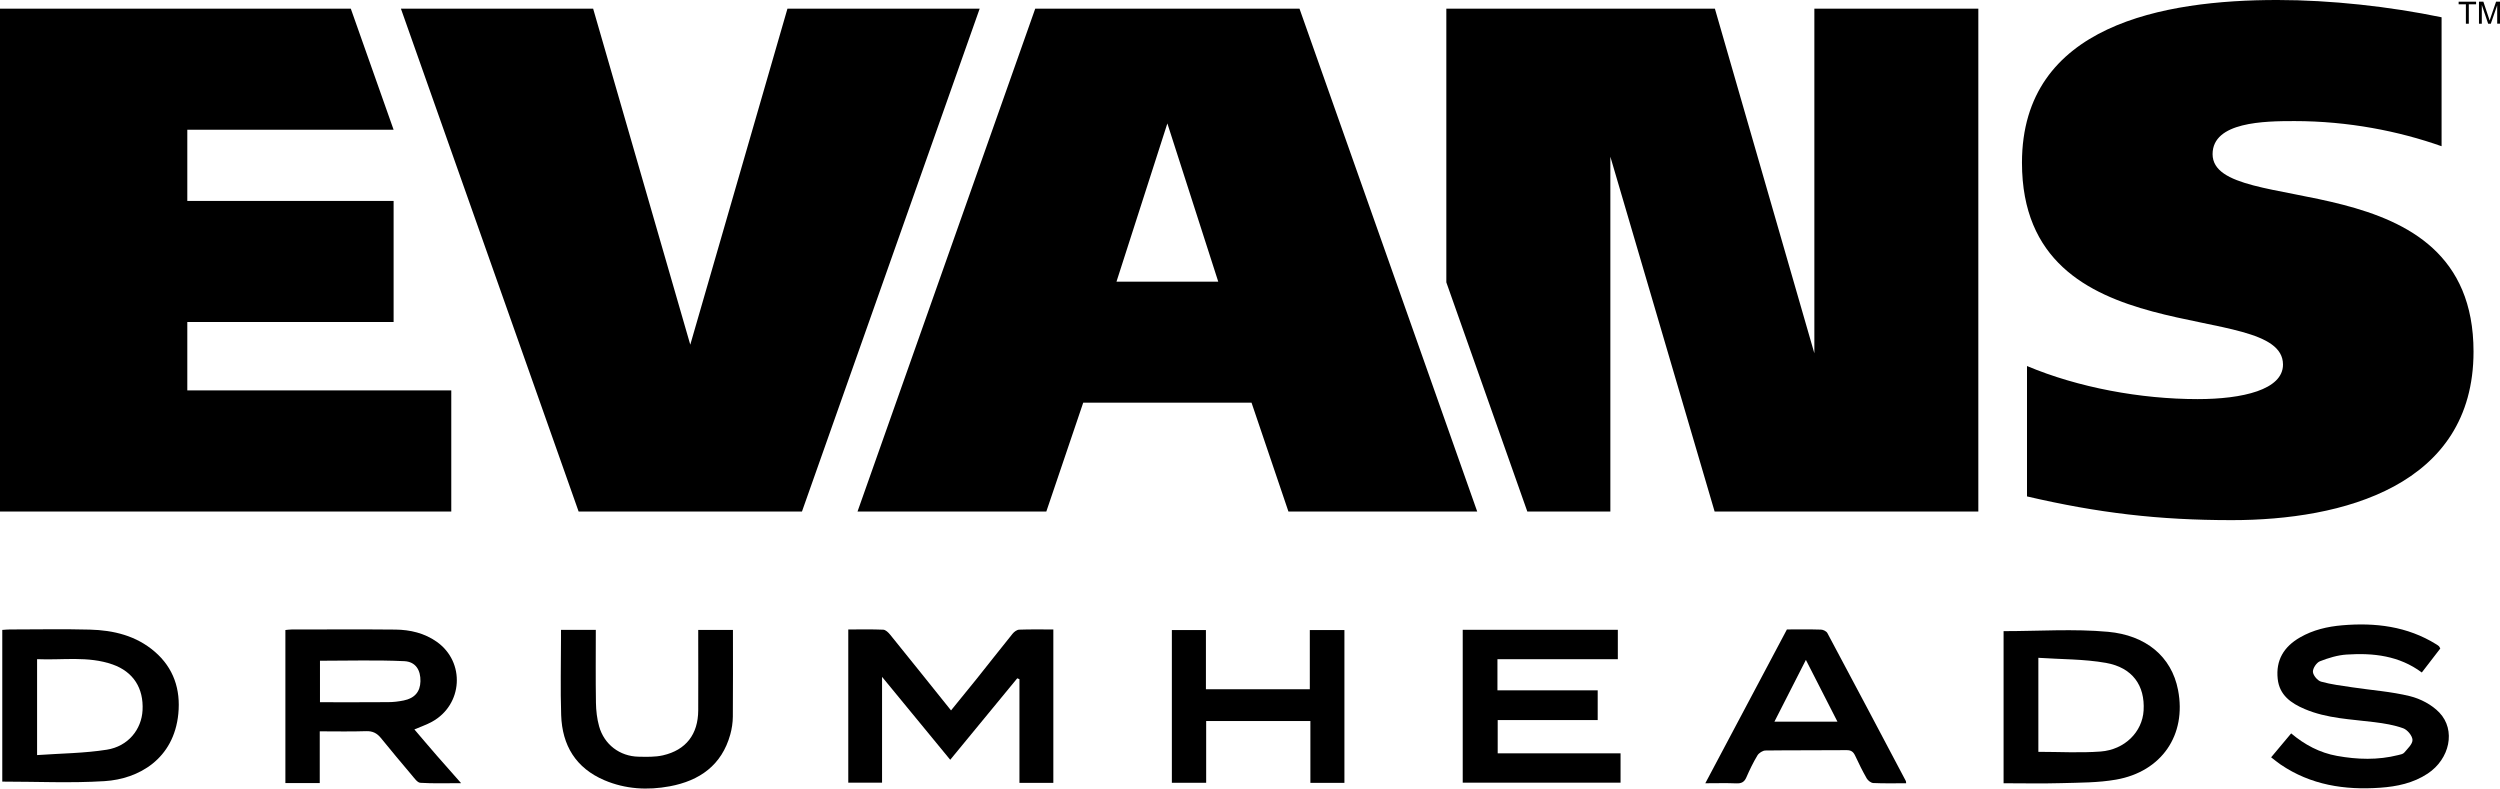
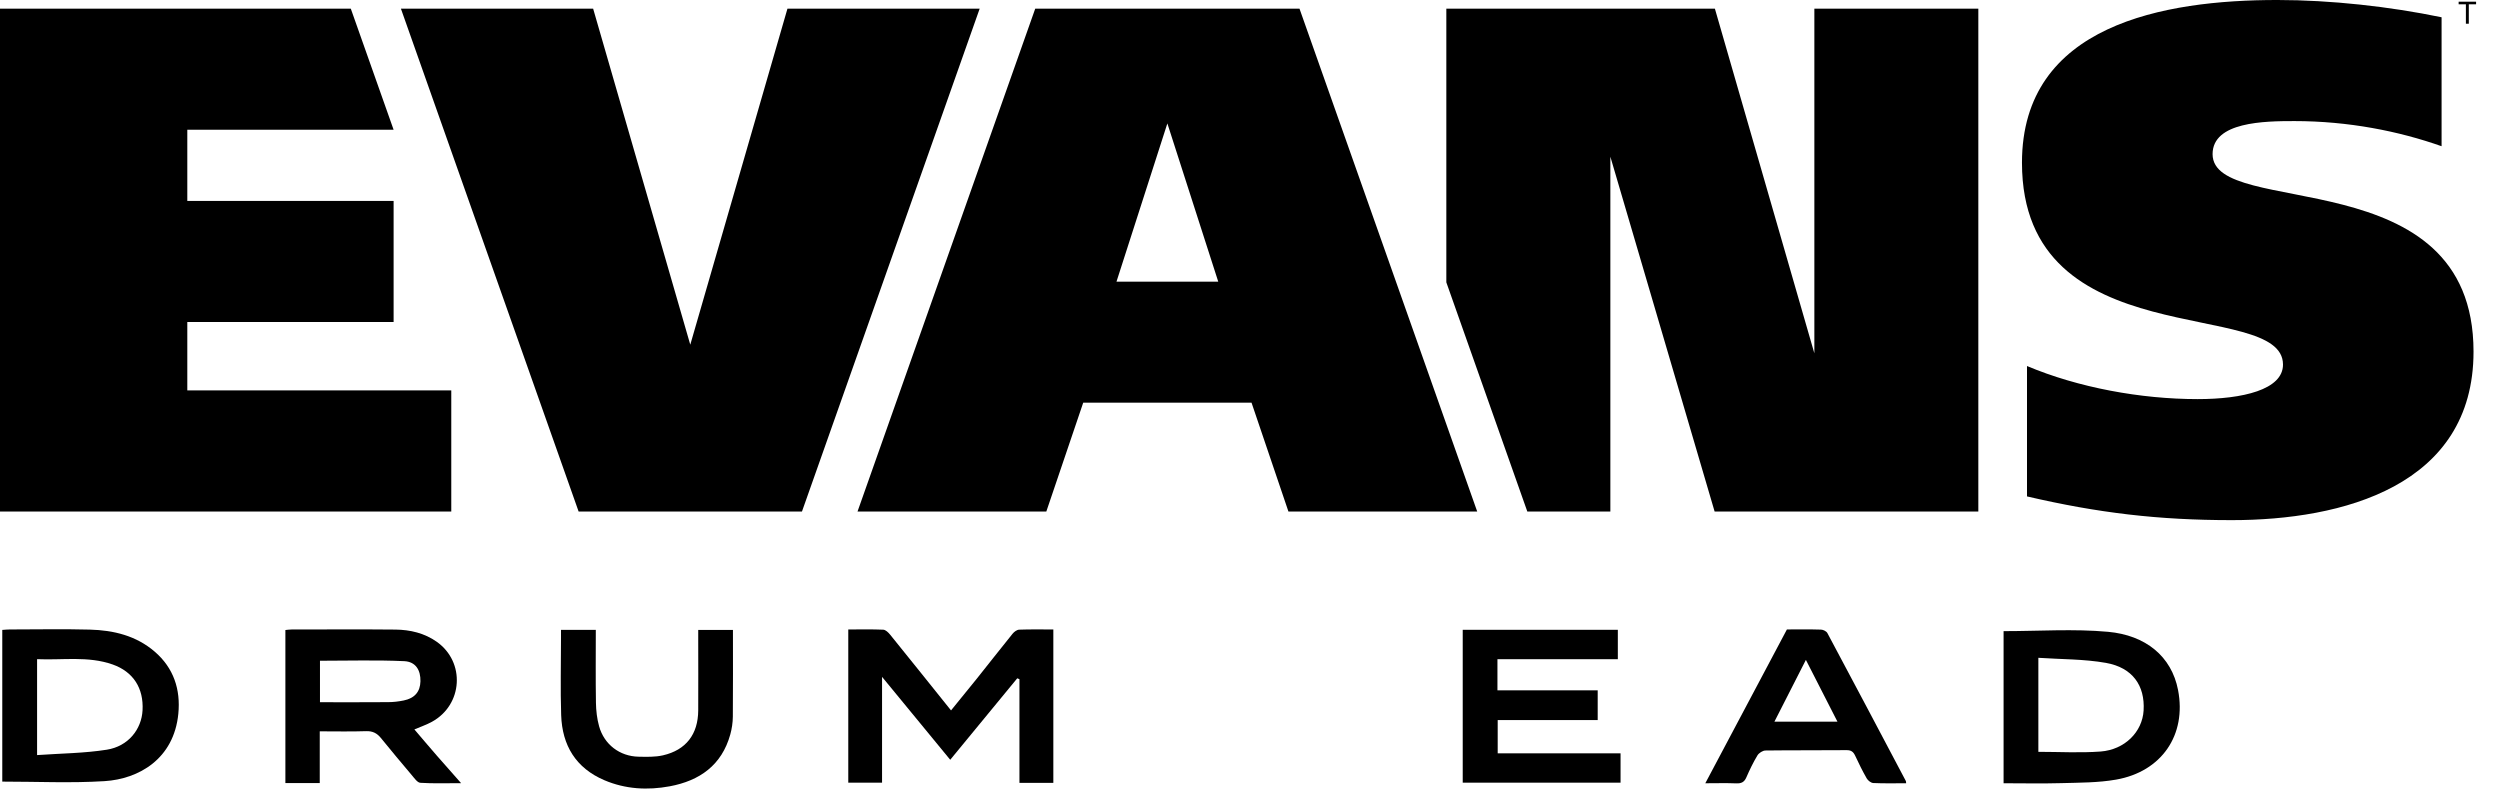
<svg xmlns="http://www.w3.org/2000/svg" id="b" width="900" height="283.88" viewBox="0 0 900 283.88">
  <defs>
    <style>.e{fill:#000;stroke-width:0px;}</style>
  </defs>
  <g id="c">
    <g id="d">
      <polygon class="e" points="283.48 3.12 248.5 124.09 213.53 3.12 144.33 3.12 208.3 184.14 288.71 184.14 352.68 3.12 283.48 3.12" />
      <polygon class="e" points="67.43 115.91 141.7 115.91 141.7 72.34 67.43 72.34 67.43 46.71 141.7 46.71 126.29 3.12 0 3.12 0 184.14 162.46 184.14 162.46 140.55 67.43 140.55 67.43 115.91" />
      <path class="e" d="M401.93,101.41l18.32-56.98,18.32,56.98h-36.64ZM372.68,3.12l-63.97,181.02h67.97l13.28-39.18h60.59l13.28,39.18h67.96L467.82,3.12h-95.14Z" />
      <polygon class="e" points="653.17 127.19 617.36 3.12 520.68 3.12 520.68 101.64 549.83 184.14 579.73 184.14 579.73 56.41 617.26 184.14 712.2 184.14 712.2 3.12 653.17 3.12 653.17 127.19" />
      <path class="e" d="M878.97,6.23v46.41c-15.37-5.43-33.55-9.05-53-9.05-10.75,0-29.44.24-29.44,11.9,0,23.61,93.94,1.3,93.94,71.09,0,48.5-47.36,60.67-87.03,60.67-26.36,0-48.12-2.58-73.72-8.54v-46.94c18.44,7.76,40.94,11.91,61.43,11.91,16.13,0,30.73-3.36,30.73-12.43,0-24.4-93.97-2.34-93.97-72.67,0-49.75,51.21-58.58,91.93-58.58,19.18,0,40.43,2.34,59.13,6.22" />
      <path class="e" d="M887.72,8.54V1.55h-2.61v-.94h6.28v.94h-2.62v6.99h-1.05Z" />
-       <path class="e" d="M892.43,8.54V.61h1.58l1.88,5.61c.17.52.3.91.38,1.17.09-.29.23-.71.42-1.27l1.9-5.52h1.41v7.93h-1.01V1.9l-2.3,6.64h-.95l-2.29-6.75v6.75h-1.02Z" />
      <path class="e" d="M366.21,244.19c-7.94,9.65-15.88,19.3-24.13,29.33-8.19-9.97-16.16-19.66-24.54-29.85v38.1h-12.16v-55.16c4.31,0,8.45-.1,12.59.08.85.04,1.82.98,2.44,1.74,7.27,8.98,14.49,18,21.96,27.32,3.18-3.92,6.24-7.63,9.25-11.39,4.32-5.4,8.57-10.86,12.92-16.23.56-.69,1.55-1.42,2.36-1.45,4.04-.15,8.09-.07,12.3-.07v55.22h-12.2v-37.32c-.26-.11-.53-.21-.79-.32h0Z" />
      <path class="e" d="M115.12,281.91h-12.38v-55.1c.66-.06,1.42-.19,2.17-.19,12.49,0,24.98-.1,37.47.03,5.29.06,10.42,1.27,14.82,4.37,10.4,7.32,9.46,22.72-1.73,28.84-1.97,1.08-4.13,1.8-6.29,2.73,2.7,3.16,5.37,6.33,8.09,9.45,2.72,3.13,5.48,6.22,8.73,9.9-5.33,0-10.01.17-14.68-.13-1.06-.07-2.12-1.63-3-2.66-3.77-4.45-7.51-8.93-11.19-13.46-1.41-1.73-2.97-2.55-5.32-2.47-5.44.19-10.89.06-16.7.06v18.63h.01ZM115.19,252.8c8.32,0,16.44.04,24.56-.03,1.86,0,3.75-.23,5.58-.6,3.96-.8,5.94-3.16,6.03-6.9.1-3.98-1.69-7.06-5.83-7.25-10.04-.46-20.12-.15-30.34-.15v14.92h0Z" />
      <path class="e" d="M575.17,248.51v10.72h-36v11.98h44.23v10.55h-56.82v-55.02h55.84v10.57h-43.34v11.2h36.1,0Z" />
-       <path class="e" d="M817.61,272.63c2.46-2.94,4.74-5.66,7.21-8.61,4.88,4.11,10.29,6.98,16.49,8.1,7.36,1.33,14.72,1.56,22.04-.29.76-.19,1.72-.34,2.16-.87,1.2-1.43,3.03-3.09,2.99-4.6-.05-1.48-1.84-3.64-3.35-4.18-3.28-1.19-6.84-1.76-10.33-2.2-8.48-1.07-17.1-1.3-25.14-4.73-4.95-2.11-9.08-5-9.71-10.86-.72-6.73,2.21-11.56,8.02-14.91,4.73-2.73,9.87-3.91,15.17-4.37,11.94-1.03,23.45.35,33.89,6.84.33.21.67.42.96.68.14.12.2.33.49.83-2.11,2.74-4.31,5.6-6.65,8.64-8.13-6.06-17.46-7.09-27.05-6.46-3.26.21-6.57,1.22-9.63,2.42-1.22.48-2.59,2.54-2.52,3.8.08,1.28,1.65,3.17,2.93,3.53,3.67,1.03,7.5,1.48,11.29,2.05,6.91,1.04,13.95,1.52,20.7,3.18,3.82.94,7.9,3.08,10.59,5.9,6.06,6.35,3.72,16.74-4.2,21.98-5.2,3.44-11.09,4.66-17.09,5.08-12.77.91-25-.96-35.87-8.36-1.06-.72-2.04-1.55-3.39-2.58h0Z" />
      <path class="e" d="M721.29,227.21c12.69,0,25.25-.89,37.62.24,13.47,1.23,22.84,8.78,25.19,20.96,3.13,16.2-5.93,29.37-22.3,32.25-6.47,1.14-13.17,1.08-19.78,1.27-6.83.2-13.67.04-20.73.04v-54.77h0ZM733.81,236.8v33.86c7.61,0,15.04.44,22.4-.11,8.76-.67,15.04-7.1,15.49-14.77.53-8.98-3.98-15.44-13.54-17.14-7.9-1.4-16.06-1.27-24.35-1.83h0Z" />
      <path class="e" d="M.82,281.38v-54.61c.95-.06,1.81-.16,2.67-.16,9.62,0,19.25-.21,28.87.05,8.53.23,16.66,2.18,23.34,7.94,6.83,5.88,9.35,13.62,8.5,22.34-1.59,16.32-14.28,23.5-26.54,24.27-12.13.76-24.34.17-36.85.17h.01ZM13.36,271.83c8.64-.61,16.98-.65,25.11-1.94,7.68-1.22,12.49-7.3,12.85-14.19.42-7.94-3.32-13.85-10.75-16.48-8.9-3.14-18.11-1.5-27.22-1.92v34.54h0Z" />
-       <path class="e" d="M483.98,281.83h-12.24v-22.26h-37.52v22.23h-12.35v-54.98h12.26v21.31h37.4v-21.31h12.46v55h-.01Z" />
      <path class="e" d="M613.91,281.97c9.89-18.65,19.62-36.98,29.38-55.37,4.15,0,8.22-.07,12.28.06.79.02,1.94.59,2.29,1.25,9.47,17.72,18.86,35.49,28.25,53.26.08.15.05.37.1.8-3.96,0-7.9.1-11.82-.08-.83-.04-1.91-.88-2.36-1.65-1.52-2.65-2.87-5.4-4.16-8.17-.66-1.41-1.44-2.04-3.13-2.02-9.72.1-19.45,0-29.17.13-.99.01-2.36.89-2.89,1.76-1.52,2.52-2.81,5.2-3.99,7.91-.75,1.73-1.82,2.24-3.65,2.16-3.55-.15-7.11-.04-11.13-.04h0ZM638.79,259.8h22.69c-3.82-7.48-7.51-14.69-11.36-22.24-3.89,7.63-7.53,14.79-11.33,22.24Z" />
      <path class="e" d="M214.49,226.76c0,8.86-.09,17.56.05,26.26.05,2.83.38,5.74,1.14,8.46,1.83,6.54,7.42,10.78,14.15,10.93,2.94.06,5.99.16,8.83-.49,8.32-1.91,12.65-7.59,12.7-16.17.05-8.62,0-17.25,0-25.88v-3.09h12.5c0,10.48.05,20.86-.04,31.24-.02,2.14-.35,4.33-.92,6.39-3.07,11.08-11.05,16.66-21.8,18.66-7.98,1.48-15.94,1.04-23.52-2.19-10.29-4.38-15.2-12.55-15.56-23.41-.31-9.31-.06-18.64-.06-27.96v-2.76h12.53,0Z" />
    </g>
  </g>
</svg>